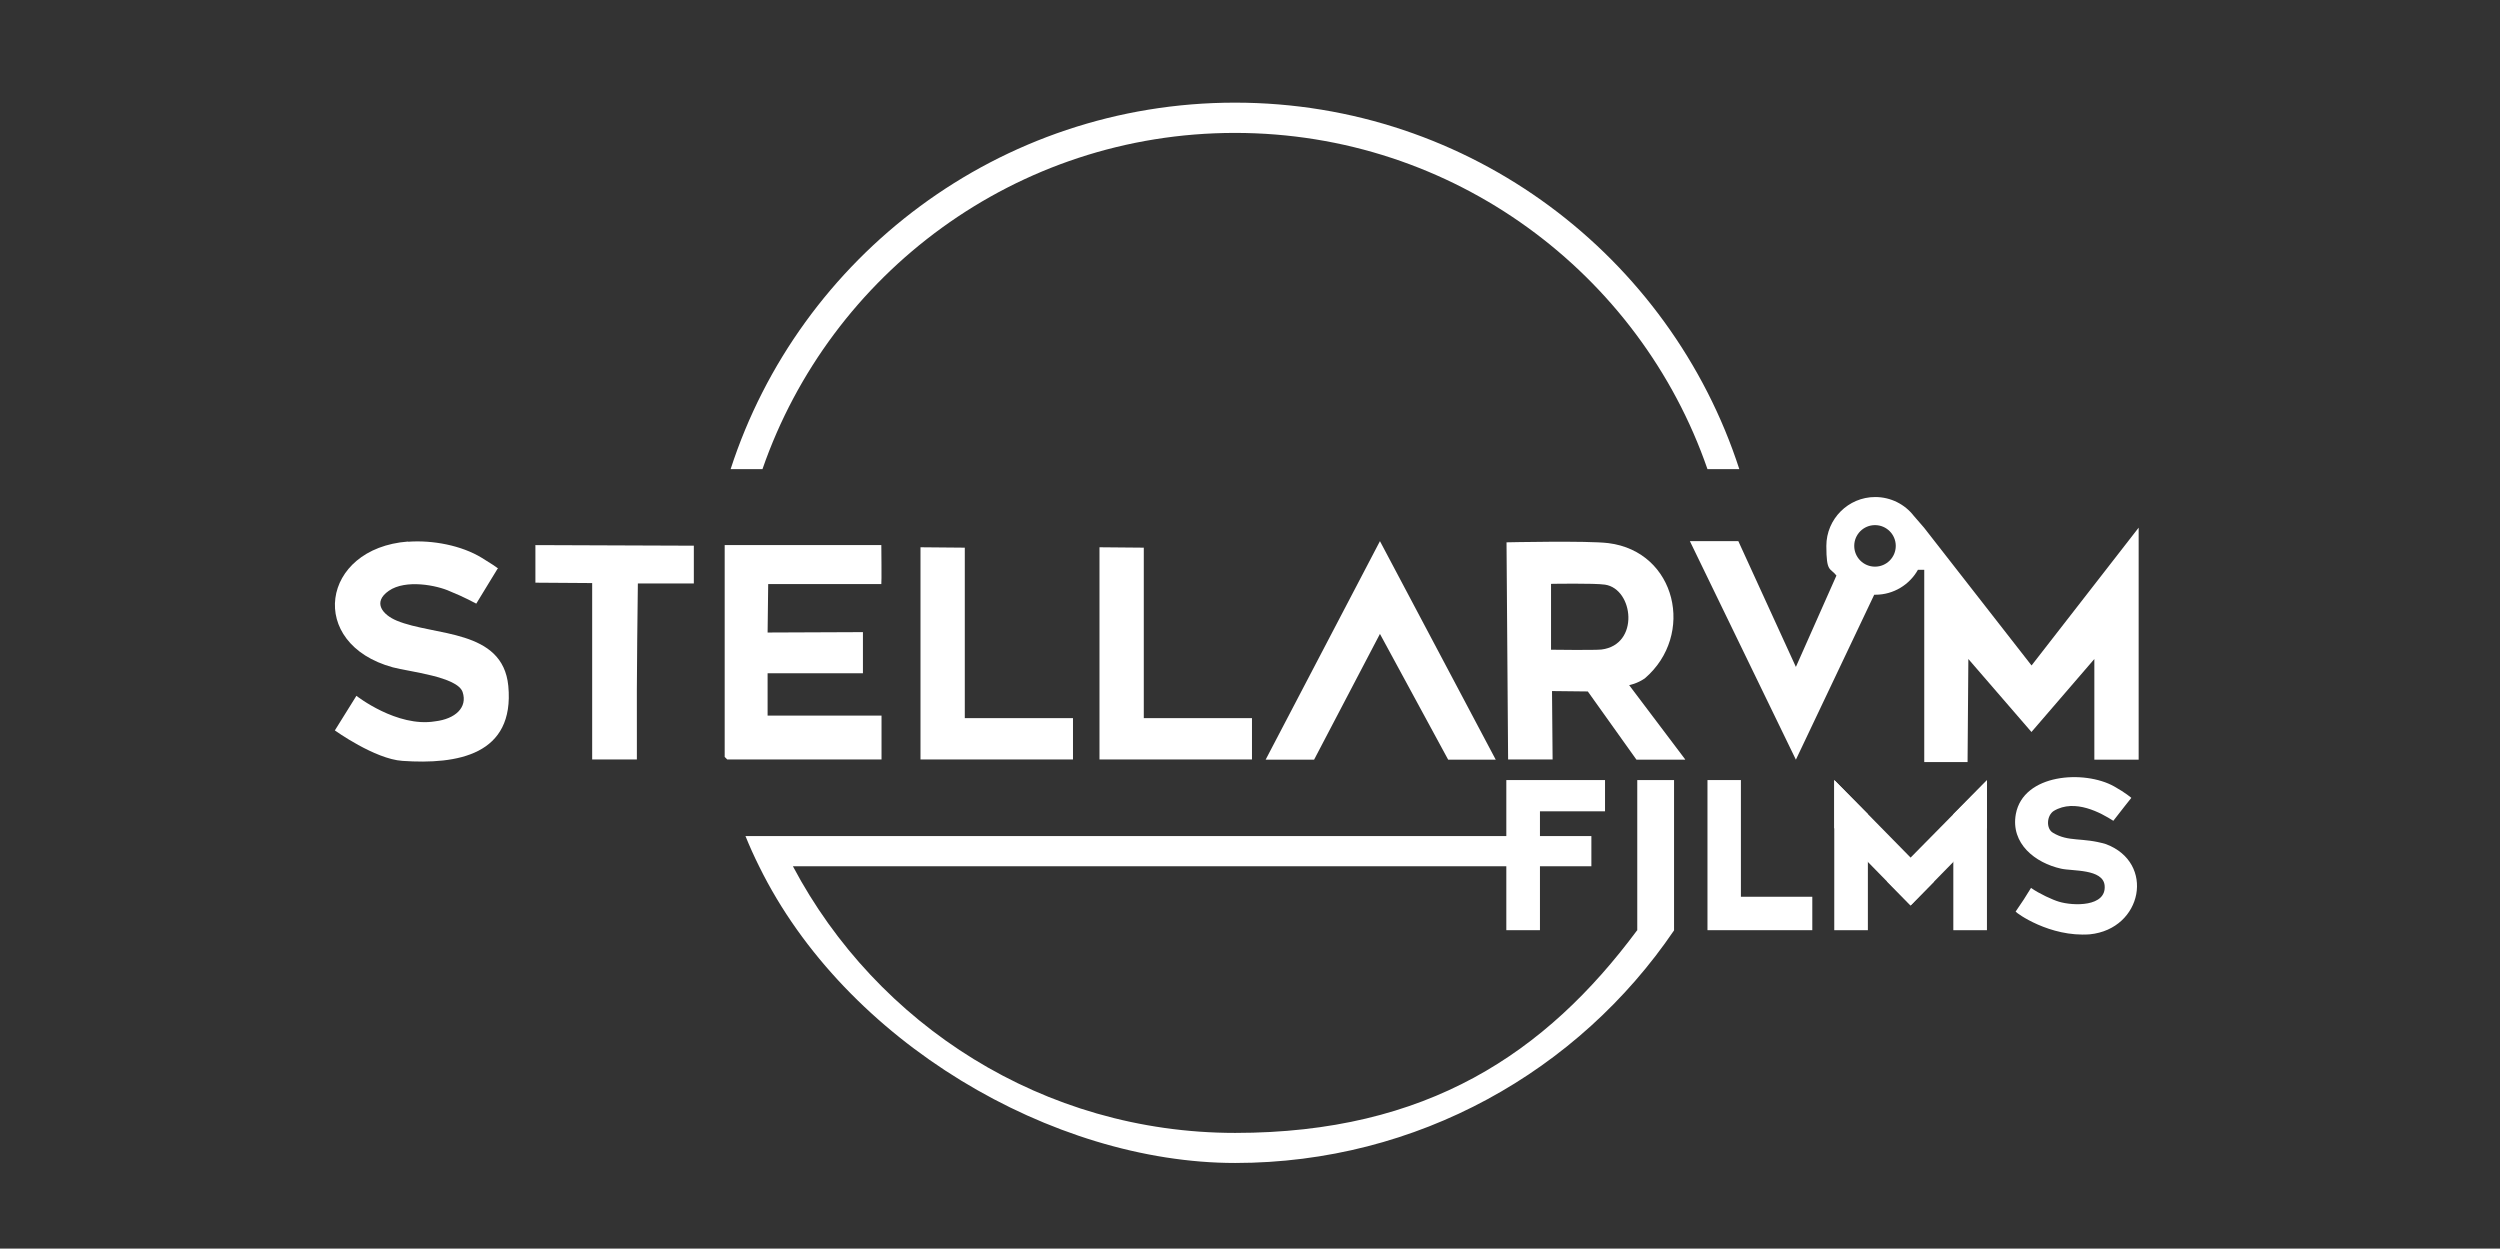
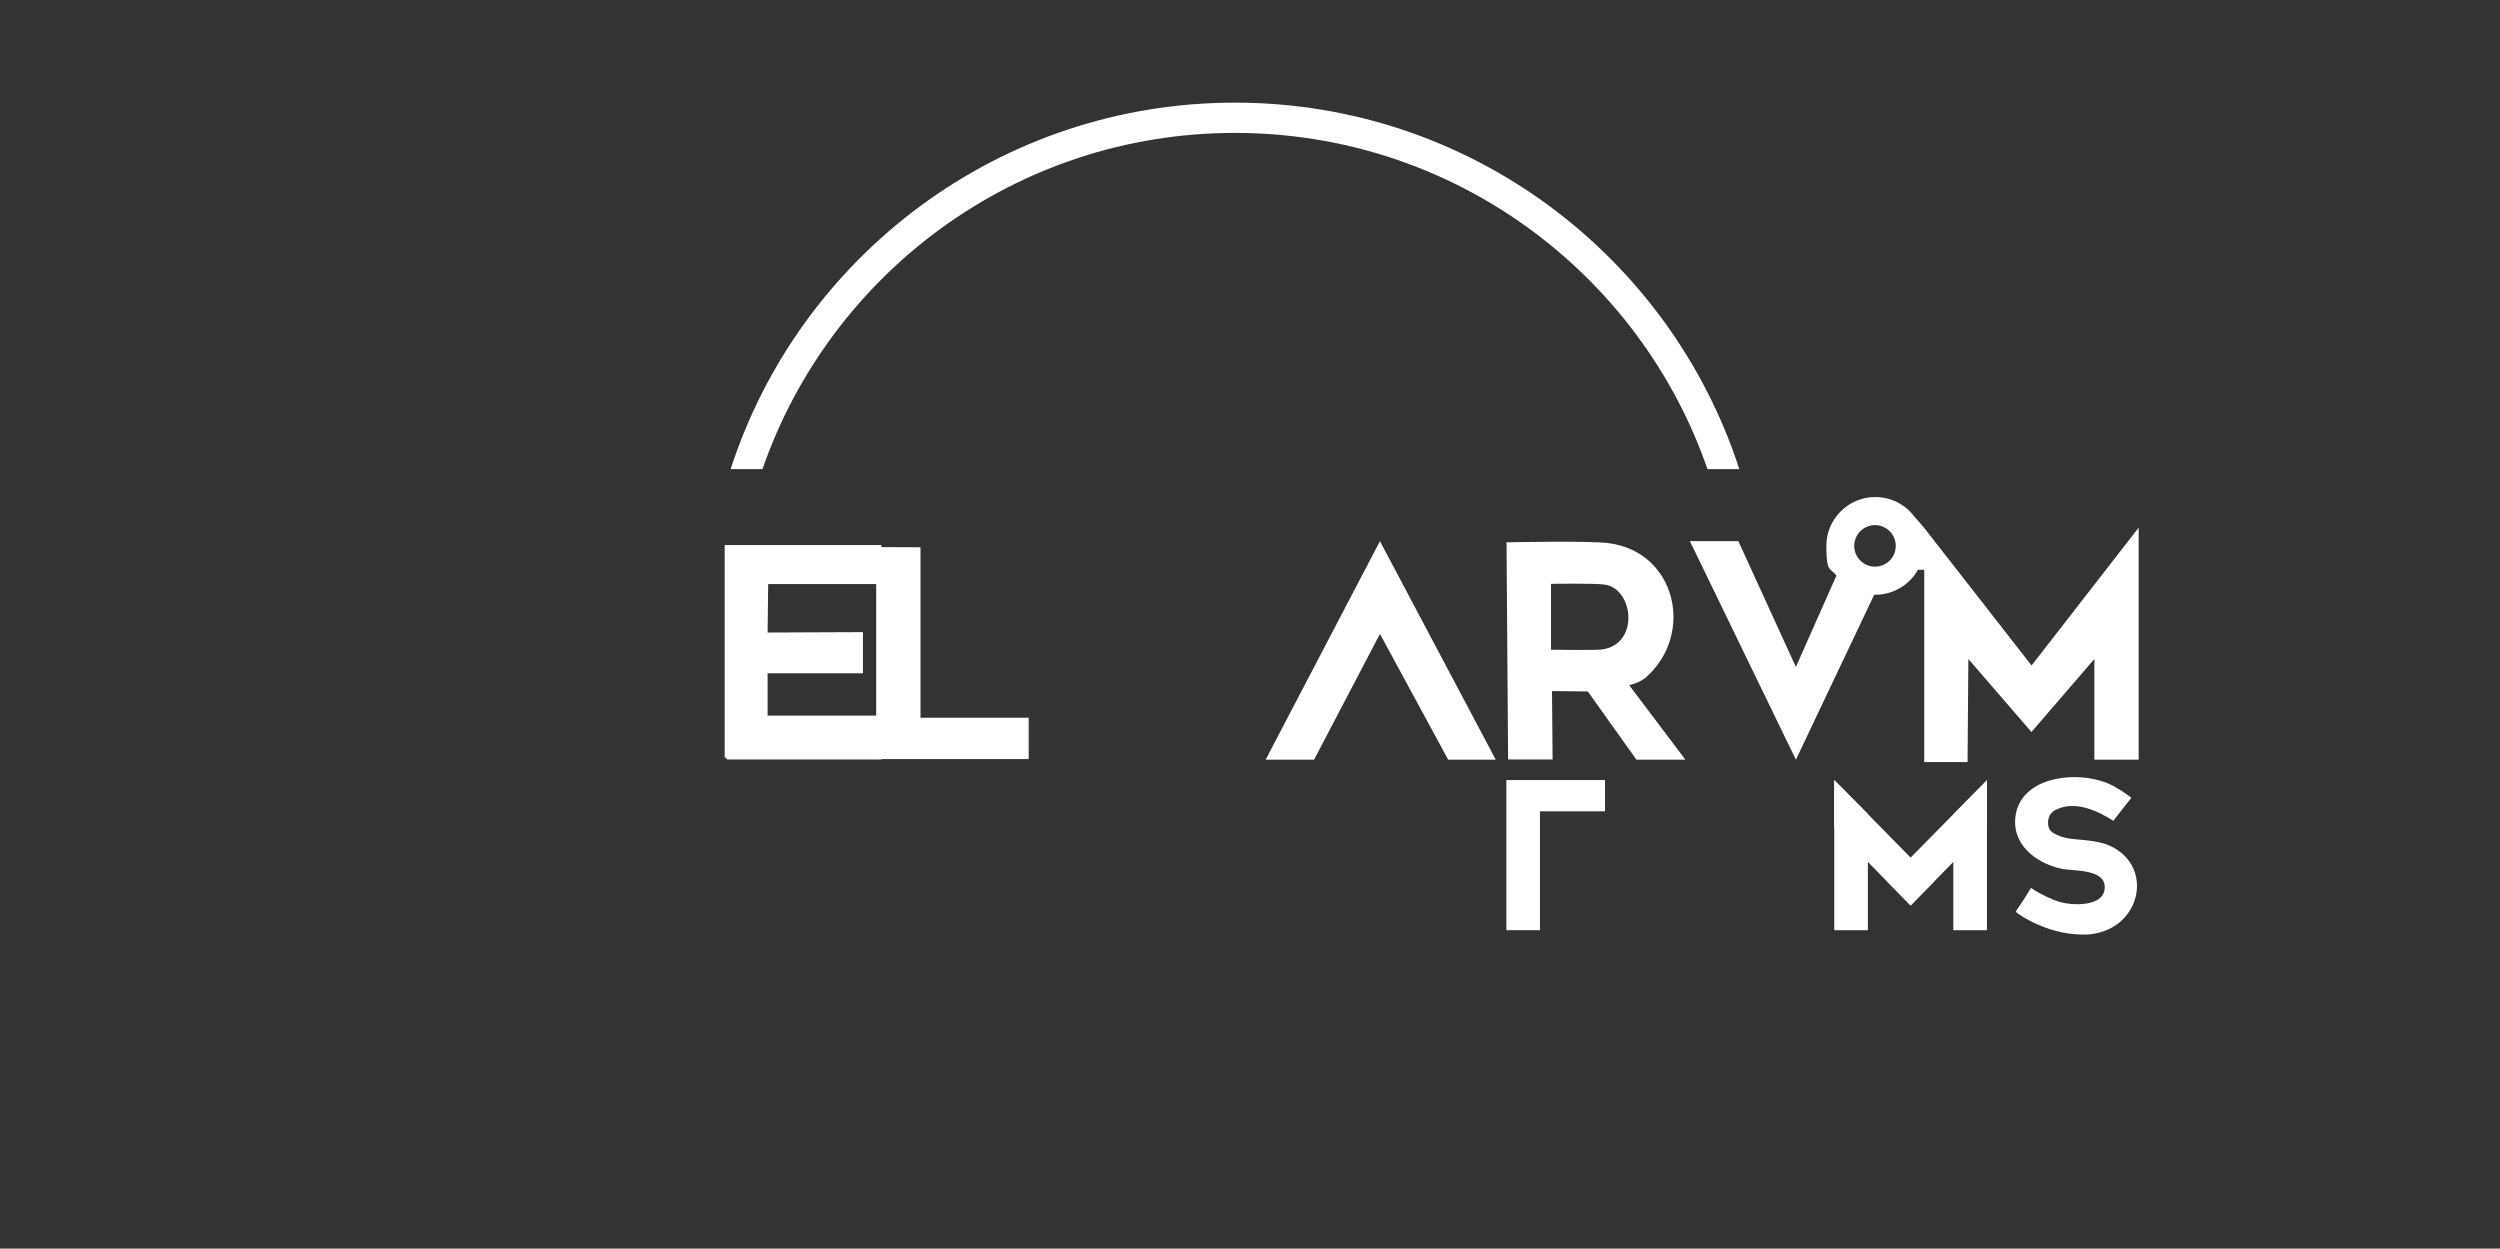
<svg xmlns="http://www.w3.org/2000/svg" id="Capa_2" version="1.1" viewBox="0 0 1264 631.3">
  <rect x="0" y="0" width="1264" height="631.3" fill="#333333" stroke="none" />
  <defs>
    <style>
      .st0 {
        fill: #fff;
      }
    </style>
  </defs>
  <path class="st0" d="M852,384.1h-24.6l-24.6-34.5-18.1-.2.3,34.6h-22.5l-.8-109.8s41-.9,51.5.4c34.4,4.3,44,46.5,18.4,68.4-3.9,2.7-7.9,3.4-7.9,3.4l28.3,37.5ZM784.2,295.2v33.3c0,0,22.2.3,25.5-.1,19.4-2.4,16.3-30.6,1.8-32.8-5.3-.8-27.3-.4-27.3-.4Z" />
  <path class="st0" d="M388.1,361.8h57.6v22.2h-78l-1.3-1.3v-107.1h79.2s.2,19.7,0,19.7h-57.2c0-.1-.3,24.5-.3,24.5l48.2-.2v20.8h-48.2c0-.1,0,21.2,0,21.2v.2Z" />
-   <path class="st0" d="M206.4,273.9c12.2-.9,26.9,1.8,37.3,8.2s7.9,5.4,7.9,5.4l-10.8,17.7s-6.4-3.5-13.2-6.2c-6.7-3.1-22.5-6.2-31-.3s-3,12.2,4,15.1c18.9,7.9,53.6,4.1,56.4,33,3.3,35-25.8,39.8-53.5,37.9-14-.9-34.2-15.4-34.2-15.4l10.9-17.5s20.5,16.1,39.8,12.9c10.2-1.2,16.5-7,13.9-14.8s-27.2-10.3-35.3-12.5c-43.5-11.9-36.5-60.2,7.7-63.6h0Z" />
  <path class="st0" d="M756.3,384.1h-24.1l-34.5-63.6-33.3,63.6h-24.5l57.8-110.5,58.6,110.6Z" />
  <path class="st0" d="M1027.1,336.4l-54.3-69.6-5.2-6c-4.5-5.8-11.6-9.5-19.5-9.5-13.6,0-24.7,11.1-24.7,24.7s1.9,10.9,5.1,15l-20.5,46.2-29.1-63.6h-24.5l53.6,110.5,39.6-83.4c.2,0,.4,0,.6,0,9.2,0,17.3-5.1,21.5-12.6h3.2v97.2h21.9l.4-52.1,31.9,36.9,31.8-36.9v50.9h22.4v-117.3l-54.1,69.6ZM948,286.5c-5.8,0-10.5-4.7-10.5-10.5s4.7-10.5,10.5-10.5,10.5,4.7,10.5,10.5-4.7,10.5-10.5,10.5Z" />
-   <path class="st0" d="M299.5,294.8l-28.8-.2v-19c-.1,0,80.1.3,80.1.3v19.1h-28.3s-.7,51.4-.5,75.6c0,4.3,0,13.4,0,13.4h-22.6v-2.2s0-84.3,0-84.3v-2.7Z" />
-   <path class="st0" d="M555.9,276.7l22.4.2v86.2h54.7v20.9h-77.1v-107.2h0Z" />
-   <path class="st0" d="M465.4,276.7l22.4.2v86.2h54.7v20.9h-77.1v-107.2h0Z" />
+   <path class="st0" d="M465.4,276.7v86.2h54.7v20.9h-77.1v-107.2h0Z" />
  <path class="st0" d="M1027,449c4.1,2.9,10.9,6,14,6.9,7.2,2.2,24.1,2.7,23.1-8.2-.8-8.5-16.4-7.2-22-8.5-13.1-2.9-25.6-12.7-22.9-27.6,3.8-20.5,34.7-22.4,49.7-14,5.9,3.3,8.7,5.8,8.7,5.8,0,0-5.6,7-9.1,11.6-6.1-3.9-19.4-11.4-30.1-5-3.6,2.3-4,8.9-.5,11,8,4.9,14.9,2.2,26.9,5.8,25,9.4,18.5,42.9-8.2,45.6-20.3,1.5-37.2-10.8-37.5-11.5,3.3-4.8,5.1-7.5,7.8-12Z" />
-   <polygon class="st0" points="916.3 453.4 916.3 470.3 863.3 470.3 863.3 394.4 880.2 394.4 880.2 453.4 916.3 453.4" />
  <polygon class="st0" points="811.5 410.2 811.5 394.4 761.6 394.4 761.6 470.3 778.6 470.3 778.6 410.2 811.5 410.2" />
  <polygon class="st0" points="944.4 411.6 944.4 470.3 927.4 470.3 927.4 394.4 944.4 411.6" />
  <polygon class="st0" points="1004.6 394.5 1004.6 470.3 987.6 470.3 987.6 411.7 1004.6 394.5" />
  <polygon class="st0" points="977.9 445.7 966 457.8 954.1 445.7 944.4 435.8 927.4 418.6 927.4 394.4 944.4 411.6 966 433.6 977.9 445.7" />
  <polygon class="st0" points="1004.6 394.5 1004.6 418.6 987.6 435.8 977.9 445.7 966 457.8 954.1 445.7 966 433.6 987.6 411.7 1004.6 394.5" />
  <path class="st0" d="M624.4,51.9c-119.2,0-220.2,77.8-255,185.3h16.1c34.3-99,128.3-170,238.9-170s204.7,71.1,238.9,170h16.1c-34.9-107.5-135.9-185.3-255-185.3Z" />
-   <path class="st0" d="M846.4,394.4v76c-48.2,71-129.6,117.6-221.9,117.6s-197.1-61.2-240.7-150c-2.5-5-4.8-10.1-6.9-15.3h427.7v15.3h-403.7c42.4,80.1,126.6,134.8,223.6,134.8s157.1-40.3,203.2-102.4h.1v-76h18.6Z" />
</svg>